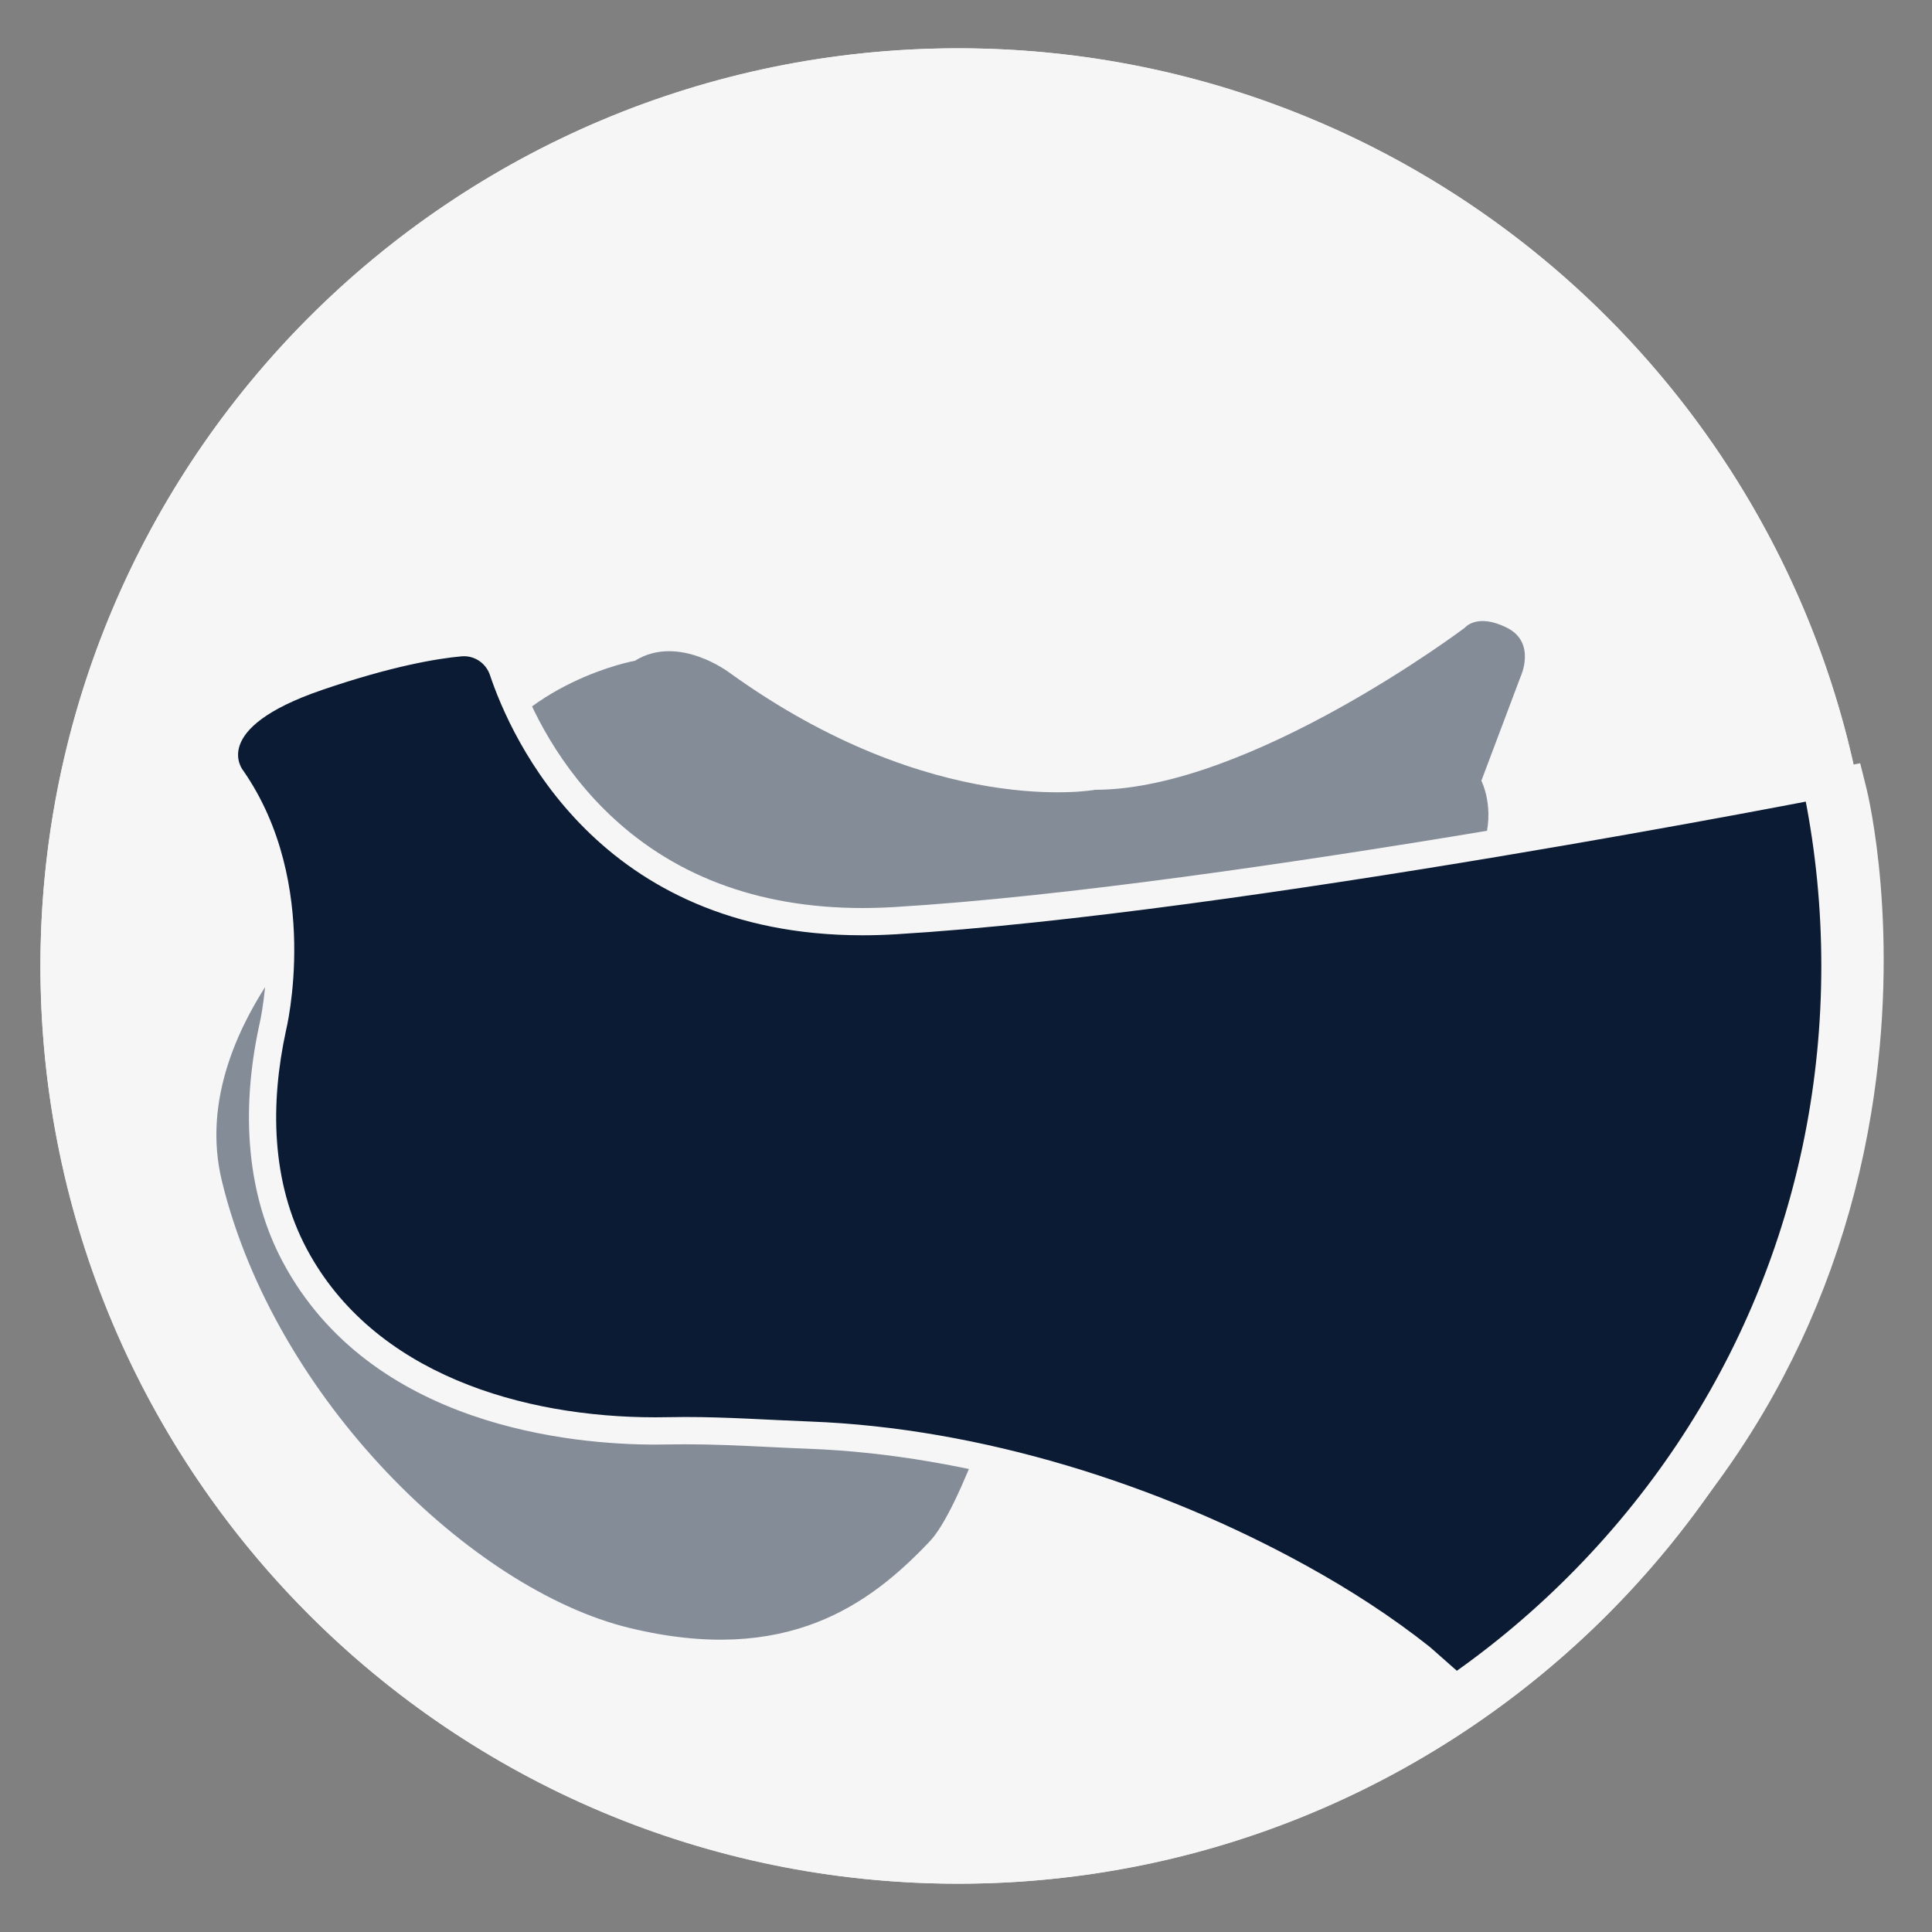
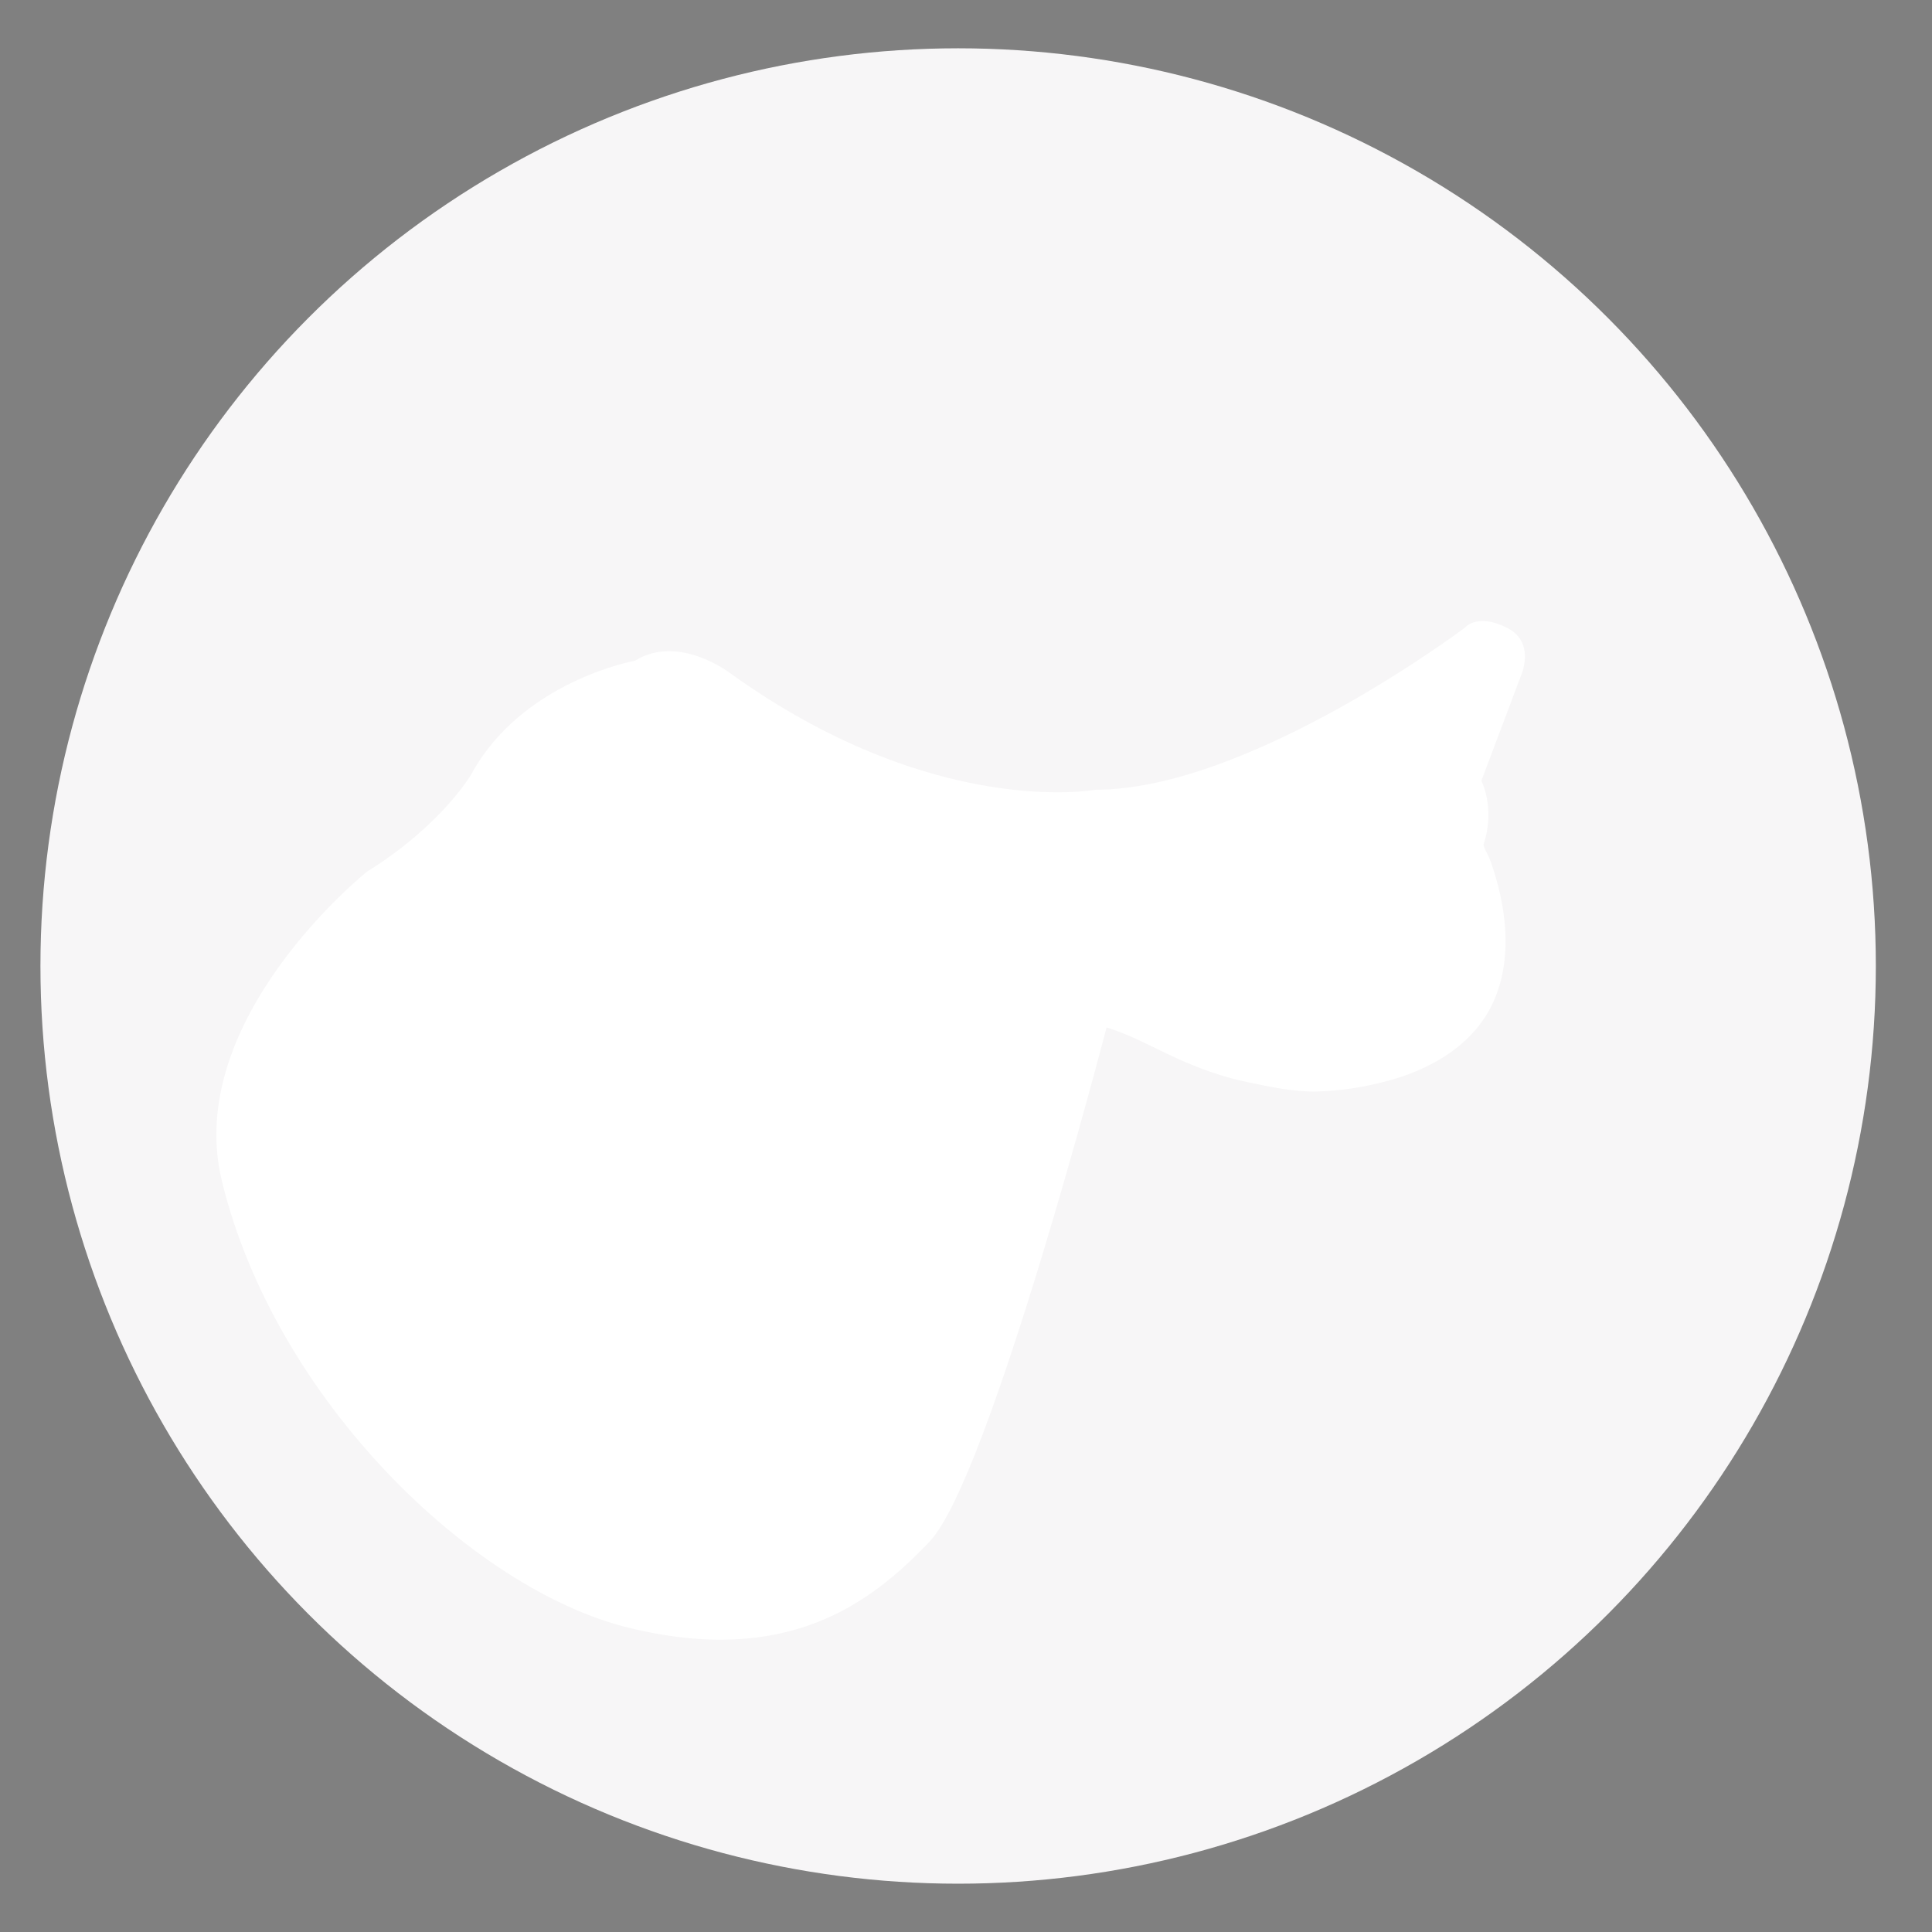
<svg xmlns="http://www.w3.org/2000/svg" viewBox="0 0 283.465 283.465" version="1.1" id="Layer_1">
  <rect x="0" y="0" width="283.465" height="283.465" fill="#808080" stroke="none" />
  <defs>
    <style>
      .st0 {
        isolation: isolate;
        opacity: .5;
      }

      .st0, .st1 {
        fill: #0a1b33;
      }

      .st2 {
        fill: #f7f6f7;
      }

      .st3 {
        fill: #fff;
      }
    </style>
  </defs>
  <g data-name="Layer_1" id="Layer_11">
    <g>
      <g id="Layer_2">
        <circle r="134.646" cy="141.732" cx="140.579" class="st2" />
      </g>
      <path d="M53.861,127.878c10.844-6.716,15.248-14.202,15.248-14.202,7.431-13.762,24.055-16.734,24.055-16.734,6.386-3.964,13.872,1.761,13.872,1.761,29.944,21.578,53.657,17.174,53.657,17.174,22.679,0,54.232-23.78,54.232-23.78,0,0,1.761-2.202,6.165,0,4.404,2.202,1.982,7.266,1.982,7.266l-5.725,15.193s2.091,4.019.33,9.303c-.106.317.724,1.712.842,2.025.648,1.722,1.173,3.492,1.571,5.288,1.096,4.95,1.251,10.31-.664,15.085-2.68,6.681-9.029,10.486-15.723,12.304-3.435.933-6.977,1.506-10.538,1.58-3.431.071-6.766-.673-10.109-1.362-3.613-.745-7.096-1.998-10.448-3.525-3.437-1.566-6.623-3.394-10.252-4.505,0,0-17.174,66.137-25.927,75.385s-20.973,18.331-44.092,12.716c-23.12-5.615-52.016-33.618-59.78-65.56-5.78-23.78,21.303-45.413,21.303-45.413h.001Z" class="st3" />
-       <path d="M53.861,127.878c10.844-6.716,15.248-14.202,15.248-14.202,7.431-13.762,24.055-16.734,24.055-16.734,6.386-3.964,13.872,1.761,13.872,1.761,29.944,21.578,53.657,17.174,53.657,17.174,22.679,0,54.232-23.78,54.232-23.78,0,0,1.761-2.202,6.165,0,4.404,2.202,1.982,7.266,1.982,7.266l-5.725,15.193s2.091,4.019.33,9.303c-.106.317.724,1.712.842,2.025.648,1.722,1.173,3.492,1.571,5.288,1.096,4.95,1.251,10.31-.664,15.085-2.68,6.681-9.029,10.486-15.723,12.304-3.435.933-6.977,1.506-10.538,1.58-3.431.071-6.766-.673-10.109-1.362-3.613-.745-7.096-1.998-10.448-3.525-3.437-1.566-6.623-3.394-10.252-4.505,0,0-17.174,66.137-25.927,75.385s-20.973,18.331-44.092,12.716c-23.12-5.615-52.016-33.618-59.78-65.56-5.78-23.78,21.303-45.413,21.303-45.413h.001Z" class="st0" />
      <g>
-         <path d="M216.299,248.778s-.664.003-.687.003c-.775,0-.904-.114-5.384-4.087-.844-.748-1.528-1.356-1.667-1.472-5.17-4.101-11.123-8.025-17.694-11.662-22.52-12.462-48.781-20.114-72.05-20.993-1.963-.075-3.919-.17-5.875-.265-4.05-.196-8.238-.4-12.368-.4-.825,0-1.651.008-2.48.026-.641.013-1.285.02-1.931.02-11.777,0-40.509-2.508-52.91-25.739-4.889-9.159-6.011-20.727-3.232-33.504.051-.206,4.918-20.766-5.953-36.468-.38-.495-1.662-2.43-.912-5.146,1.042-3.775,5.567-7.057,13.45-9.753,10.301-3.524,17.067-4.682,20.93-5.033.182-.017.363-.025.543-.025,2.582,0,4.873,1.657,5.702,4.124,2.9,8.637,15.277,36.818,52.771,36.82,1.566,0,3.181-.049,4.801-.147,49.709-2.993,137.349-20.223,138.228-20.396l1.867-.369.461,1.847c.207.826,4.997,20.525.665,46.809-3.999,24.268-16.92,58.794-55.767,85.463l-.507.349v-.002Z" class="st1" />
-         <path d="M68.079,96.282c1.716,0,3.251,1.106,3.806,2.76,3.122,9.298,15.942,38.184,54.668,38.184,1.598,0,3.234-.049,4.921-.151,50.422-3.037,138.495-20.431,138.495-20.431,0,0,19.783,79.285-54.292,130.138h0c-.12,0-5.542-4.864-5.87-5.124-5.625-4.463-11.691-8.372-17.969-11.846-21.758-12.04-48.01-20.3-72.943-21.242-6.118-.232-12.181-.666-18.326-.666-.837,0-1.675.008-2.515.026-.626.013-1.258.02-1.89.02-19.403,0-41.334-6.305-51.144-24.682-5.259-9.852-5.382-21.382-3.055-32.084,0,0,5.299-21.458-6.285-38.133,0,0-5.159-6.095,11.575-11.82,10.253-3.507,16.873-4.607,20.463-4.933.122-.011.243-.016.363-.016M68.078,92.282h0c-.24,0-.482.011-.724.033-3.97.36-10.905,1.543-21.396,5.132-8.666,2.965-13.484,6.6-14.73,11.114-.795,2.88.137,5.45,1.236,6.876,10.281,14.922,5.661,34.599,5.615,34.789l-.013.054-.012.055c-2.869,13.194-1.681,25.234,3.435,34.818,12.912,24.187,42.536,26.798,54.673,26.798.66,0,1.32-.007,1.974-.021.812-.017,1.622-.025,2.431-.025,4.084,0,8.25.202,12.278.398,1.963.095,3.927.191,5.897.265,22.966.868,48.902,8.429,71.157,20.745,6.458,3.574,12.307,7.427,17.385,11.452.206.175.848.745,1.627,1.436,3.446,3.055,5.701,4.582,6.765,4.582h1.149s.973-.608.973-.608l.073-.046.071-.049c17.384-11.934,31.151-26.421,40.919-43.06,7.825-13.329,13.103-28.04,15.688-43.726,4.397-26.687-.488-46.776-.698-47.618l-.922-3.693-3.734.738c-.878.173-88.382,17.376-137.961,20.362-1.578.095-3.153.143-4.68.143-15.483,0-28.223-4.859-37.866-14.442-7.775-7.727-11.488-16.483-13.01-21.015-1.102-3.282-4.156-5.487-7.598-5.487h-.002Z" class="st2" />
-       </g>
+         </g>
    </g>
    <g id="Layer_2-2">
-       <path d="M140.579,15.086c33.828,0,65.632,13.174,89.552,37.094,23.921,23.92,37.094,55.724,37.094,89.552s-13.174,65.632-37.094,89.552c-23.92,23.921-55.724,37.094-89.552,37.094-33.828,0-65.632-13.174-89.552-37.094-23.921-23.92-37.094-55.724-37.094-89.552s13.174-65.631,37.094-89.552c23.92-23.921,55.724-37.094,89.552-37.094M140.579,7.086c-74.363,0-134.646,60.283-134.646,134.646,0,74.363,60.283,134.646,134.646,134.646,74.363,0,134.646-60.283,134.646-134.646S214.942,7.086,140.579,7.086h0Z" class="st2" />
-     </g>
+       </g>
  </g>
</svg>